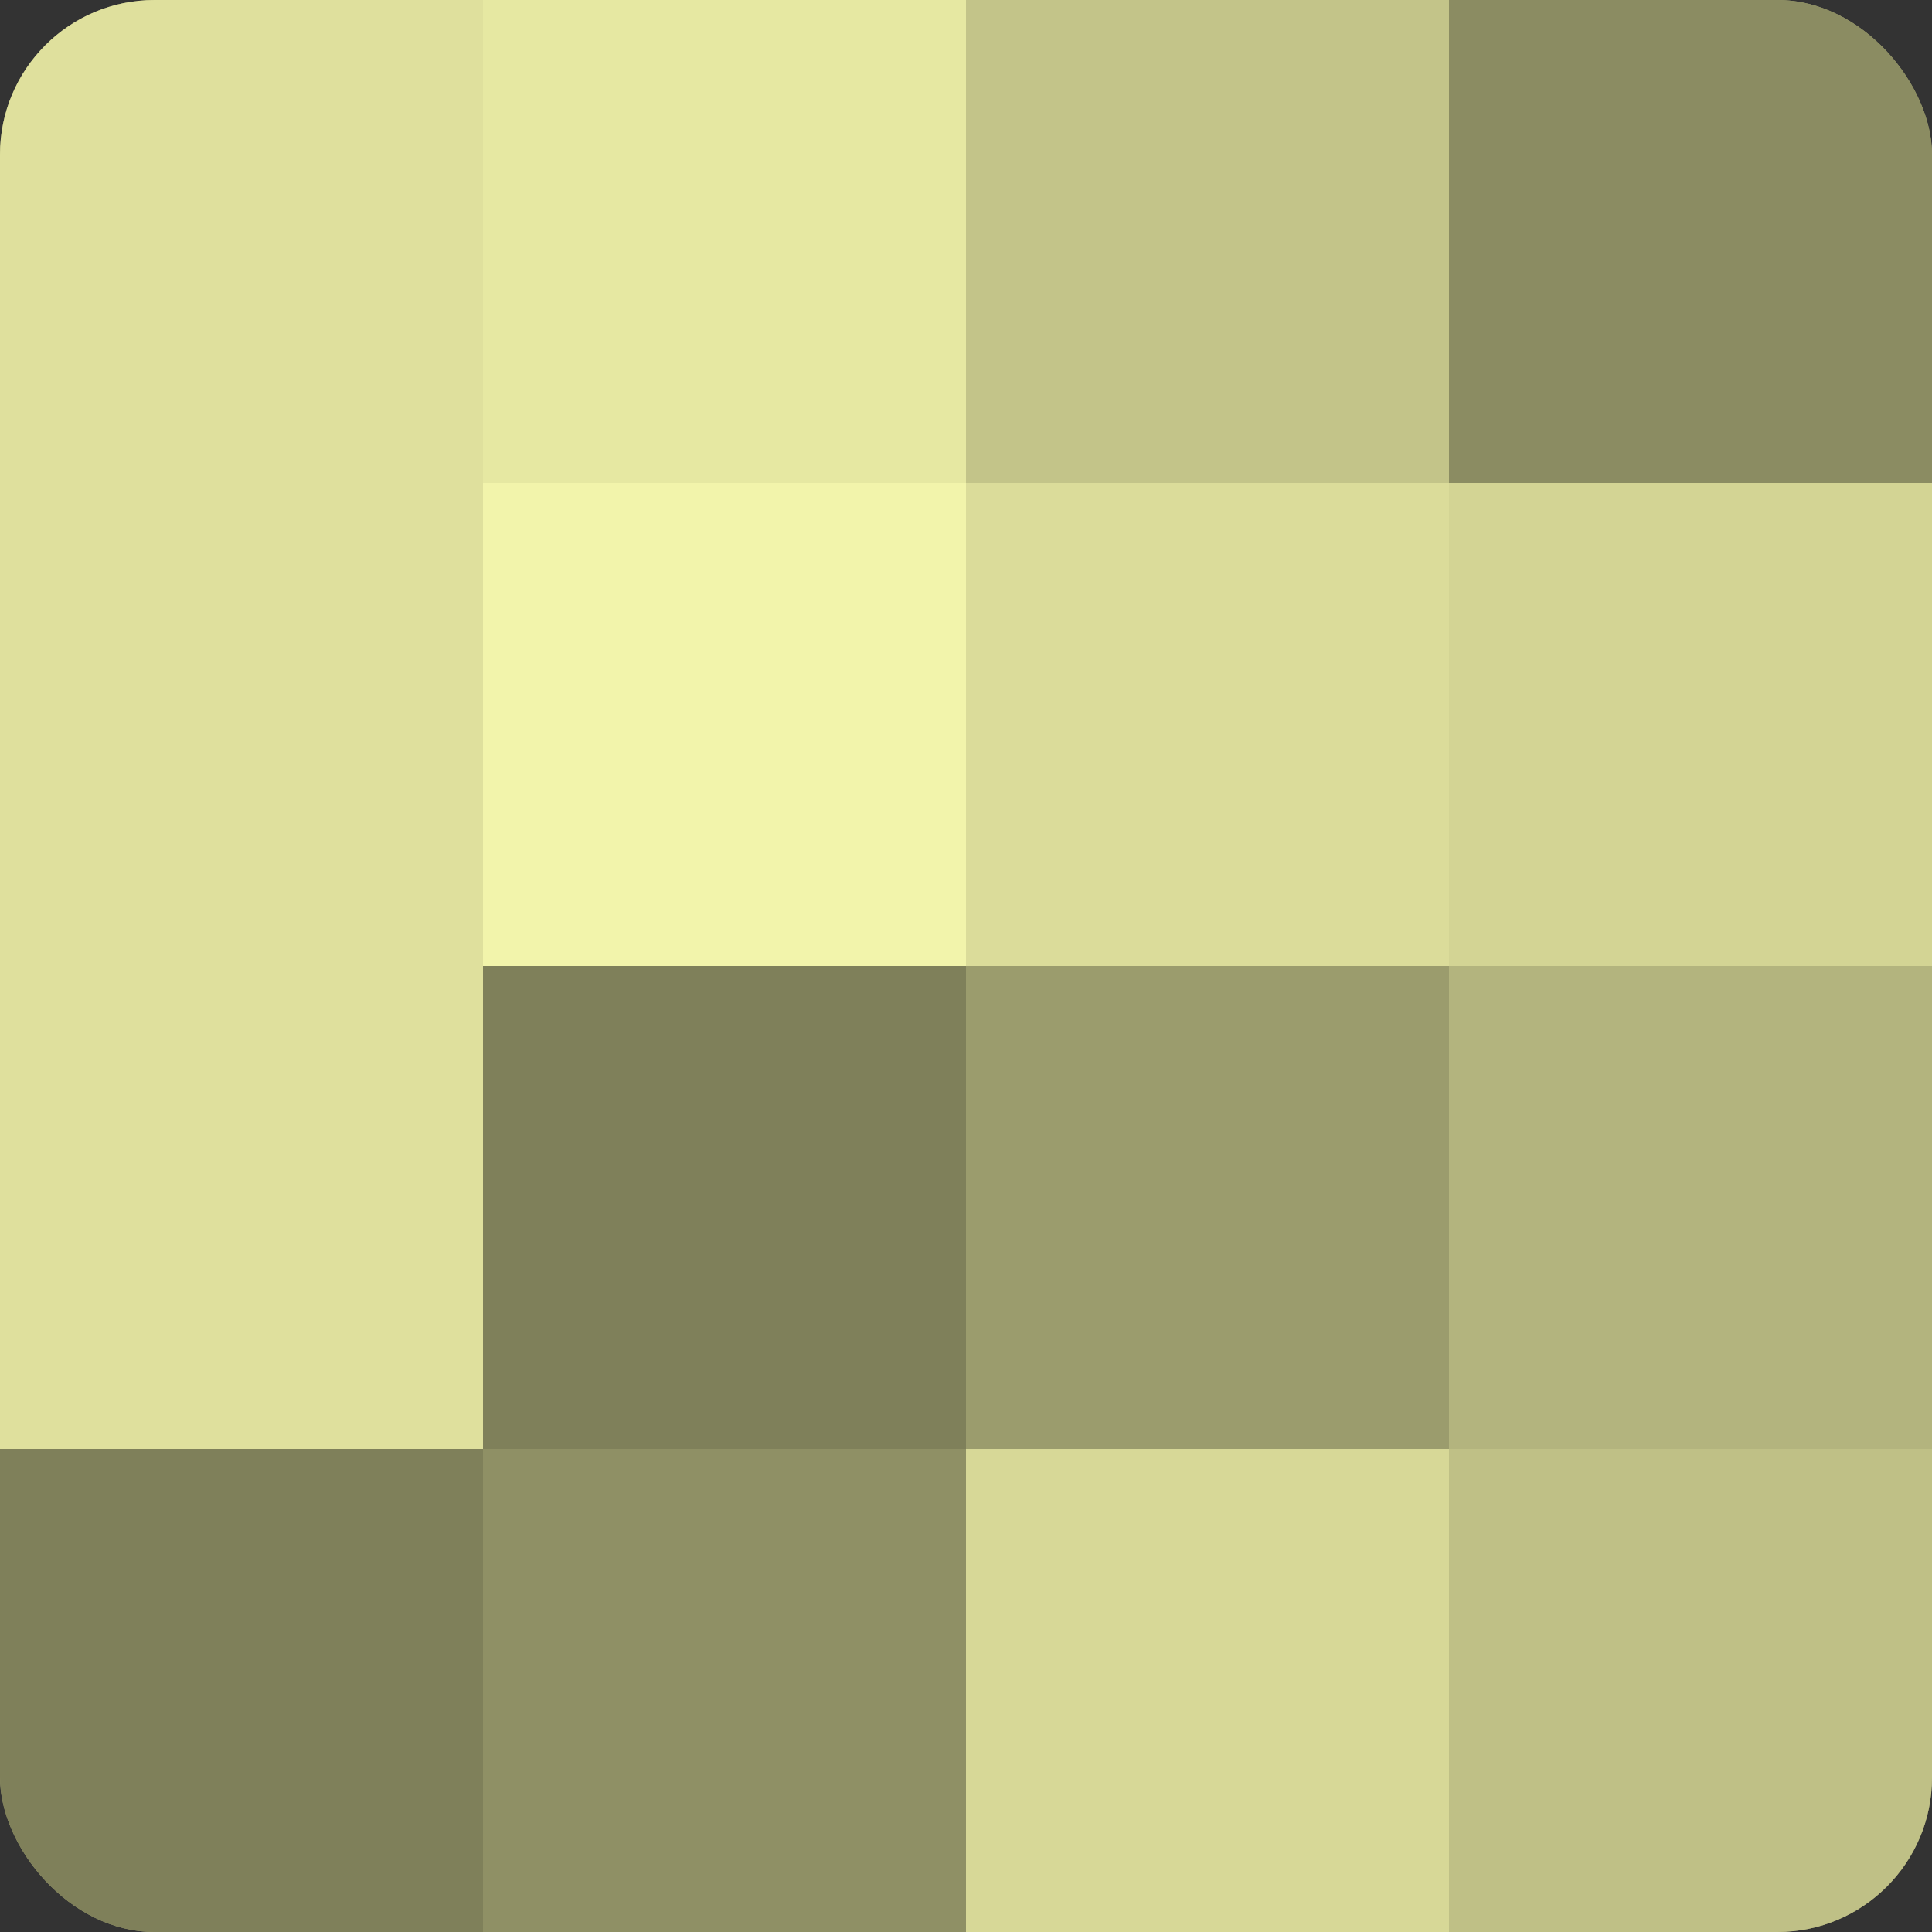
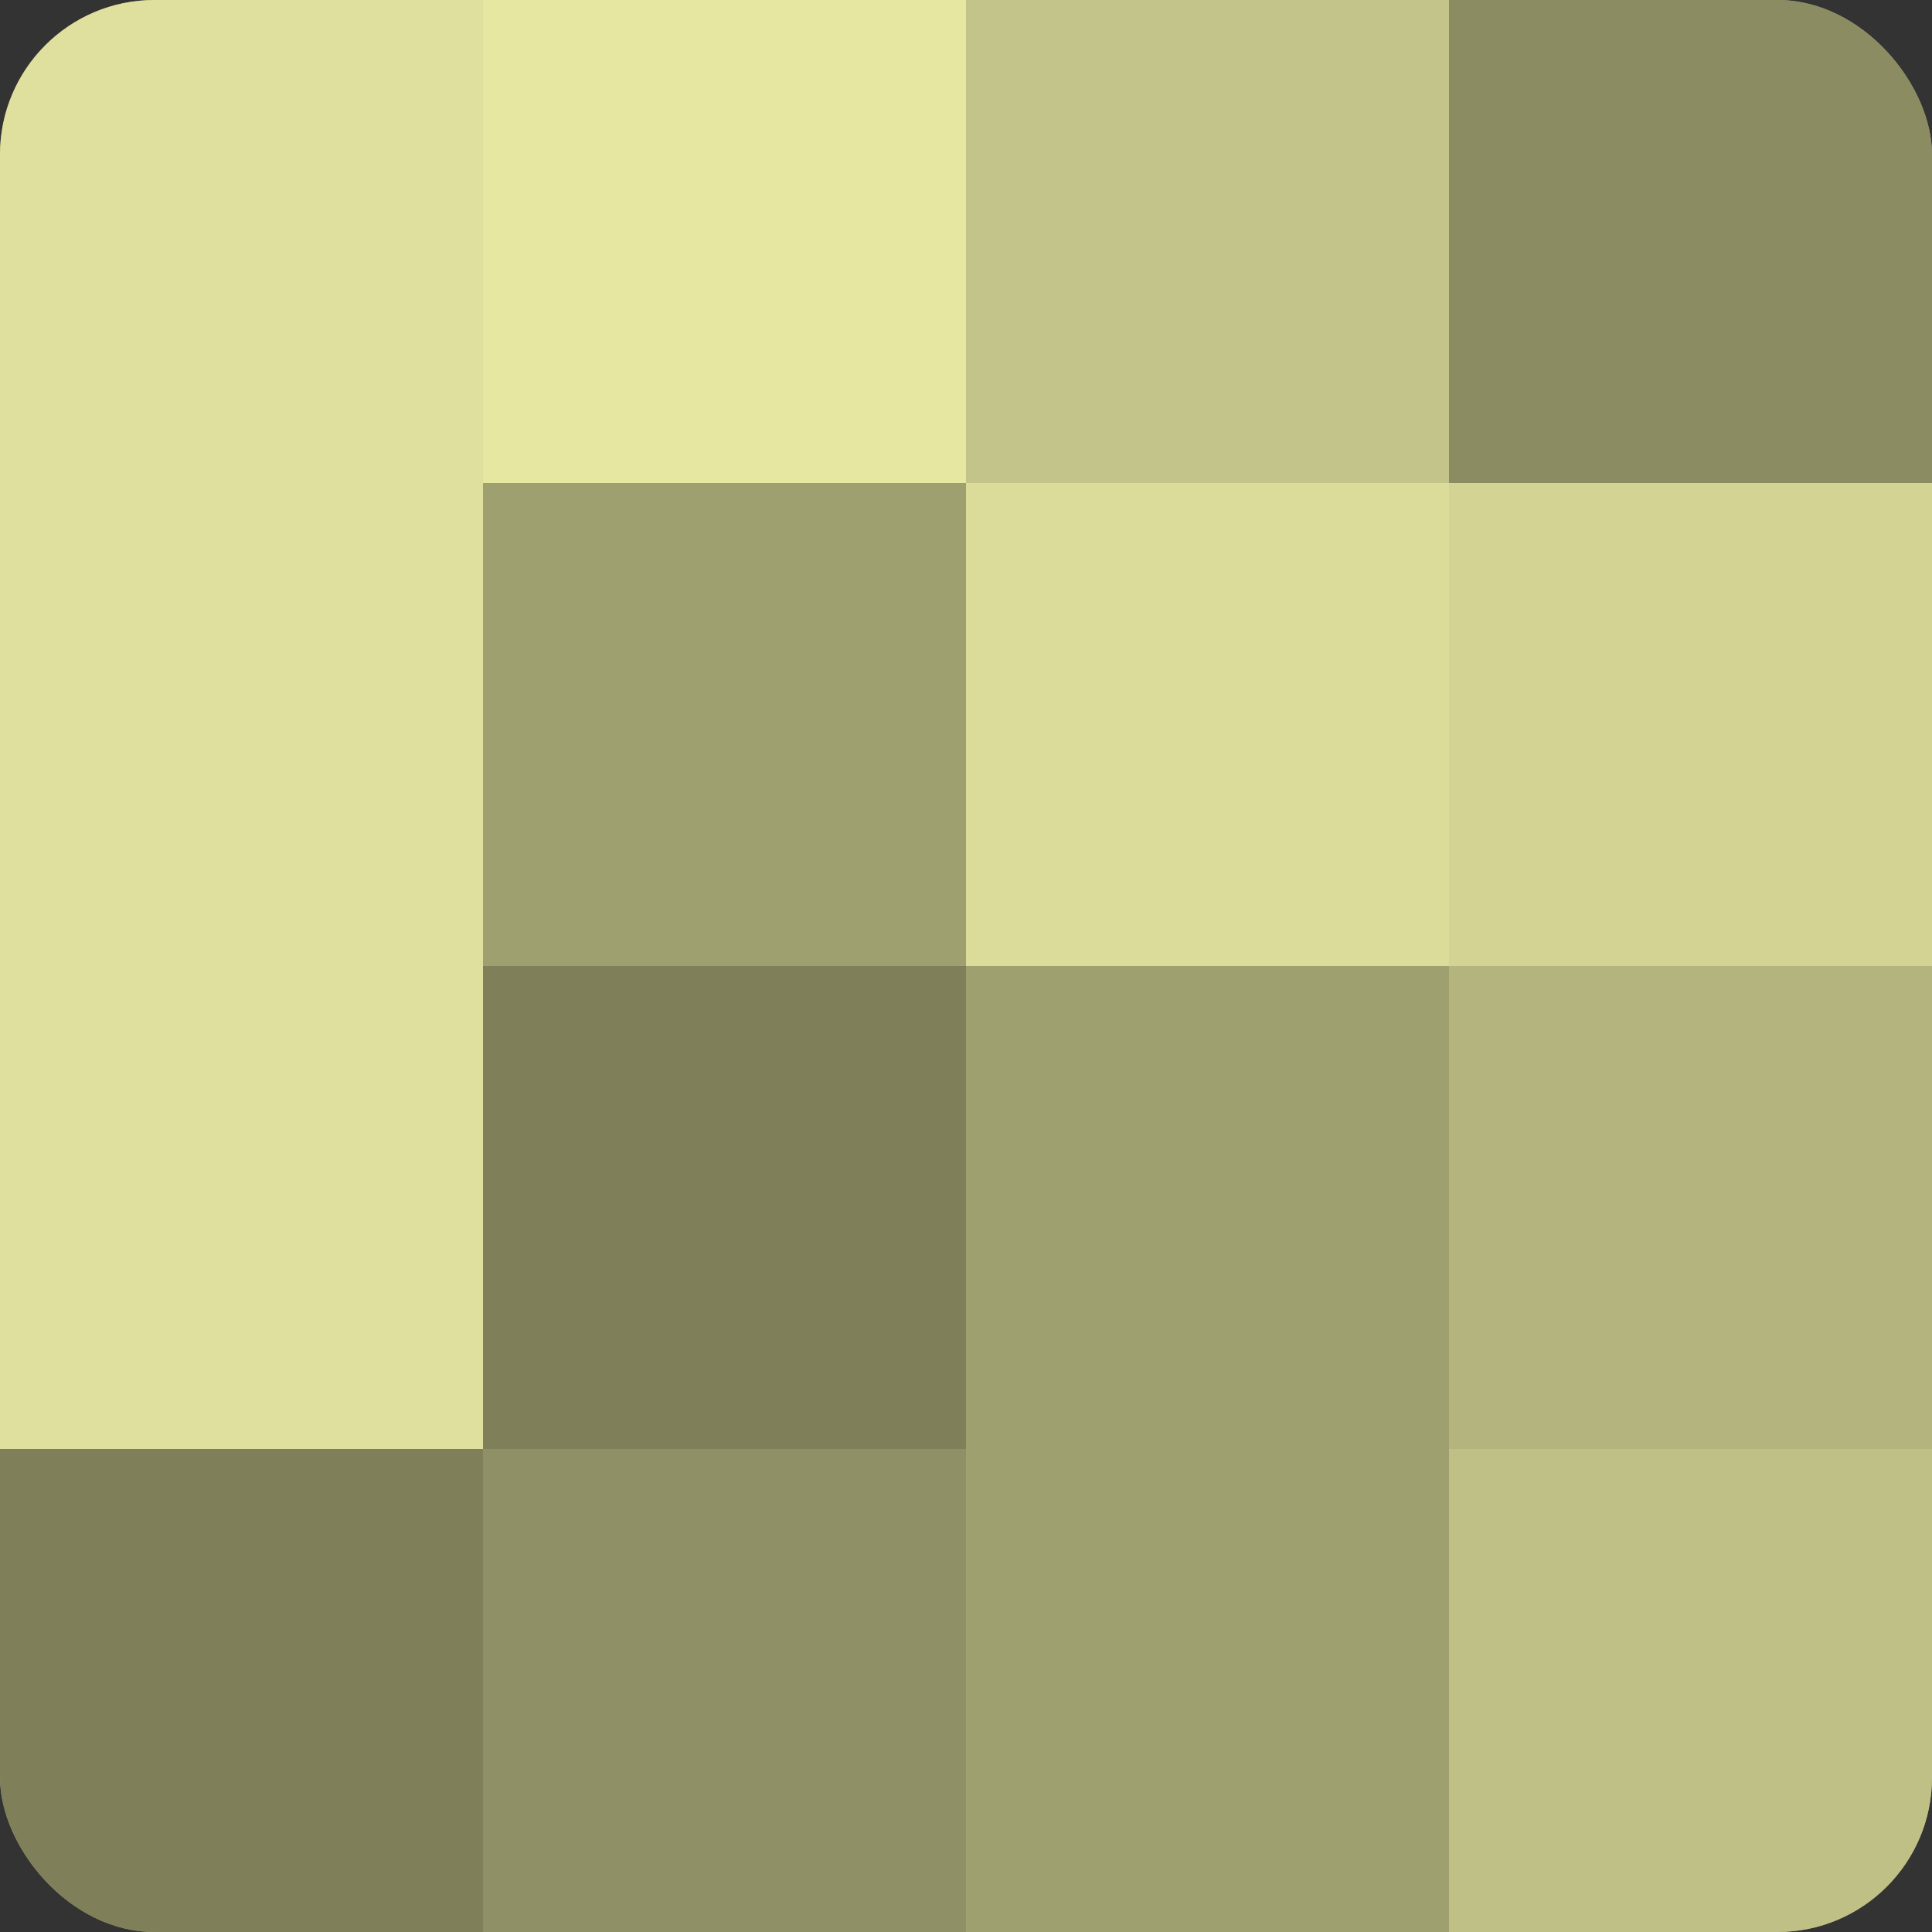
<svg xmlns="http://www.w3.org/2000/svg" width="60" height="60" viewBox="0 0 100 100" preserveAspectRatio="xMidYMid meet">
  <rect x="0" y="0" width="100" height="100" fill="#333333" stroke="none" />
  <defs>
    <clipPath id="c" width="100" height="100">
      <rect width="100" height="100" rx="8" ry="8" />
    </clipPath>
  </defs>
  <g clip-path="url(#c)">
    <rect width="100" height="100" fill="#9fa070" />
    <rect width="25" height="25" fill="#dfe09d" />
    <rect y="25" width="25" height="25" fill="#dfe09d" />
    <rect y="50" width="25" height="25" fill="#dfe09d" />
    <rect y="75" width="25" height="25" fill="#7f805a" />
    <rect x="25" width="25" height="25" fill="#e6e8a2" />
-     <rect x="25" y="25" width="25" height="25" fill="#f2f4ab" />
    <rect x="25" y="50" width="25" height="25" fill="#7f805a" />
    <rect x="25" y="75" width="25" height="25" fill="#8f9065" />
    <rect x="50" width="25" height="25" fill="#c3c489" />
    <rect x="50" y="25" width="25" height="25" fill="#dbdc9a" />
-     <rect x="50" y="50" width="25" height="25" fill="#9b9c6d" />
-     <rect x="50" y="75" width="25" height="25" fill="#d7d897" />
    <rect x="75" width="25" height="25" fill="#8b8c62" />
    <rect x="75" y="25" width="25" height="25" fill="#d3d494" />
    <rect x="75" y="50" width="25" height="25" fill="#b3b47e" />
    <rect x="75" y="75" width="25" height="25" fill="#bfc086" />
  </g>
</svg>